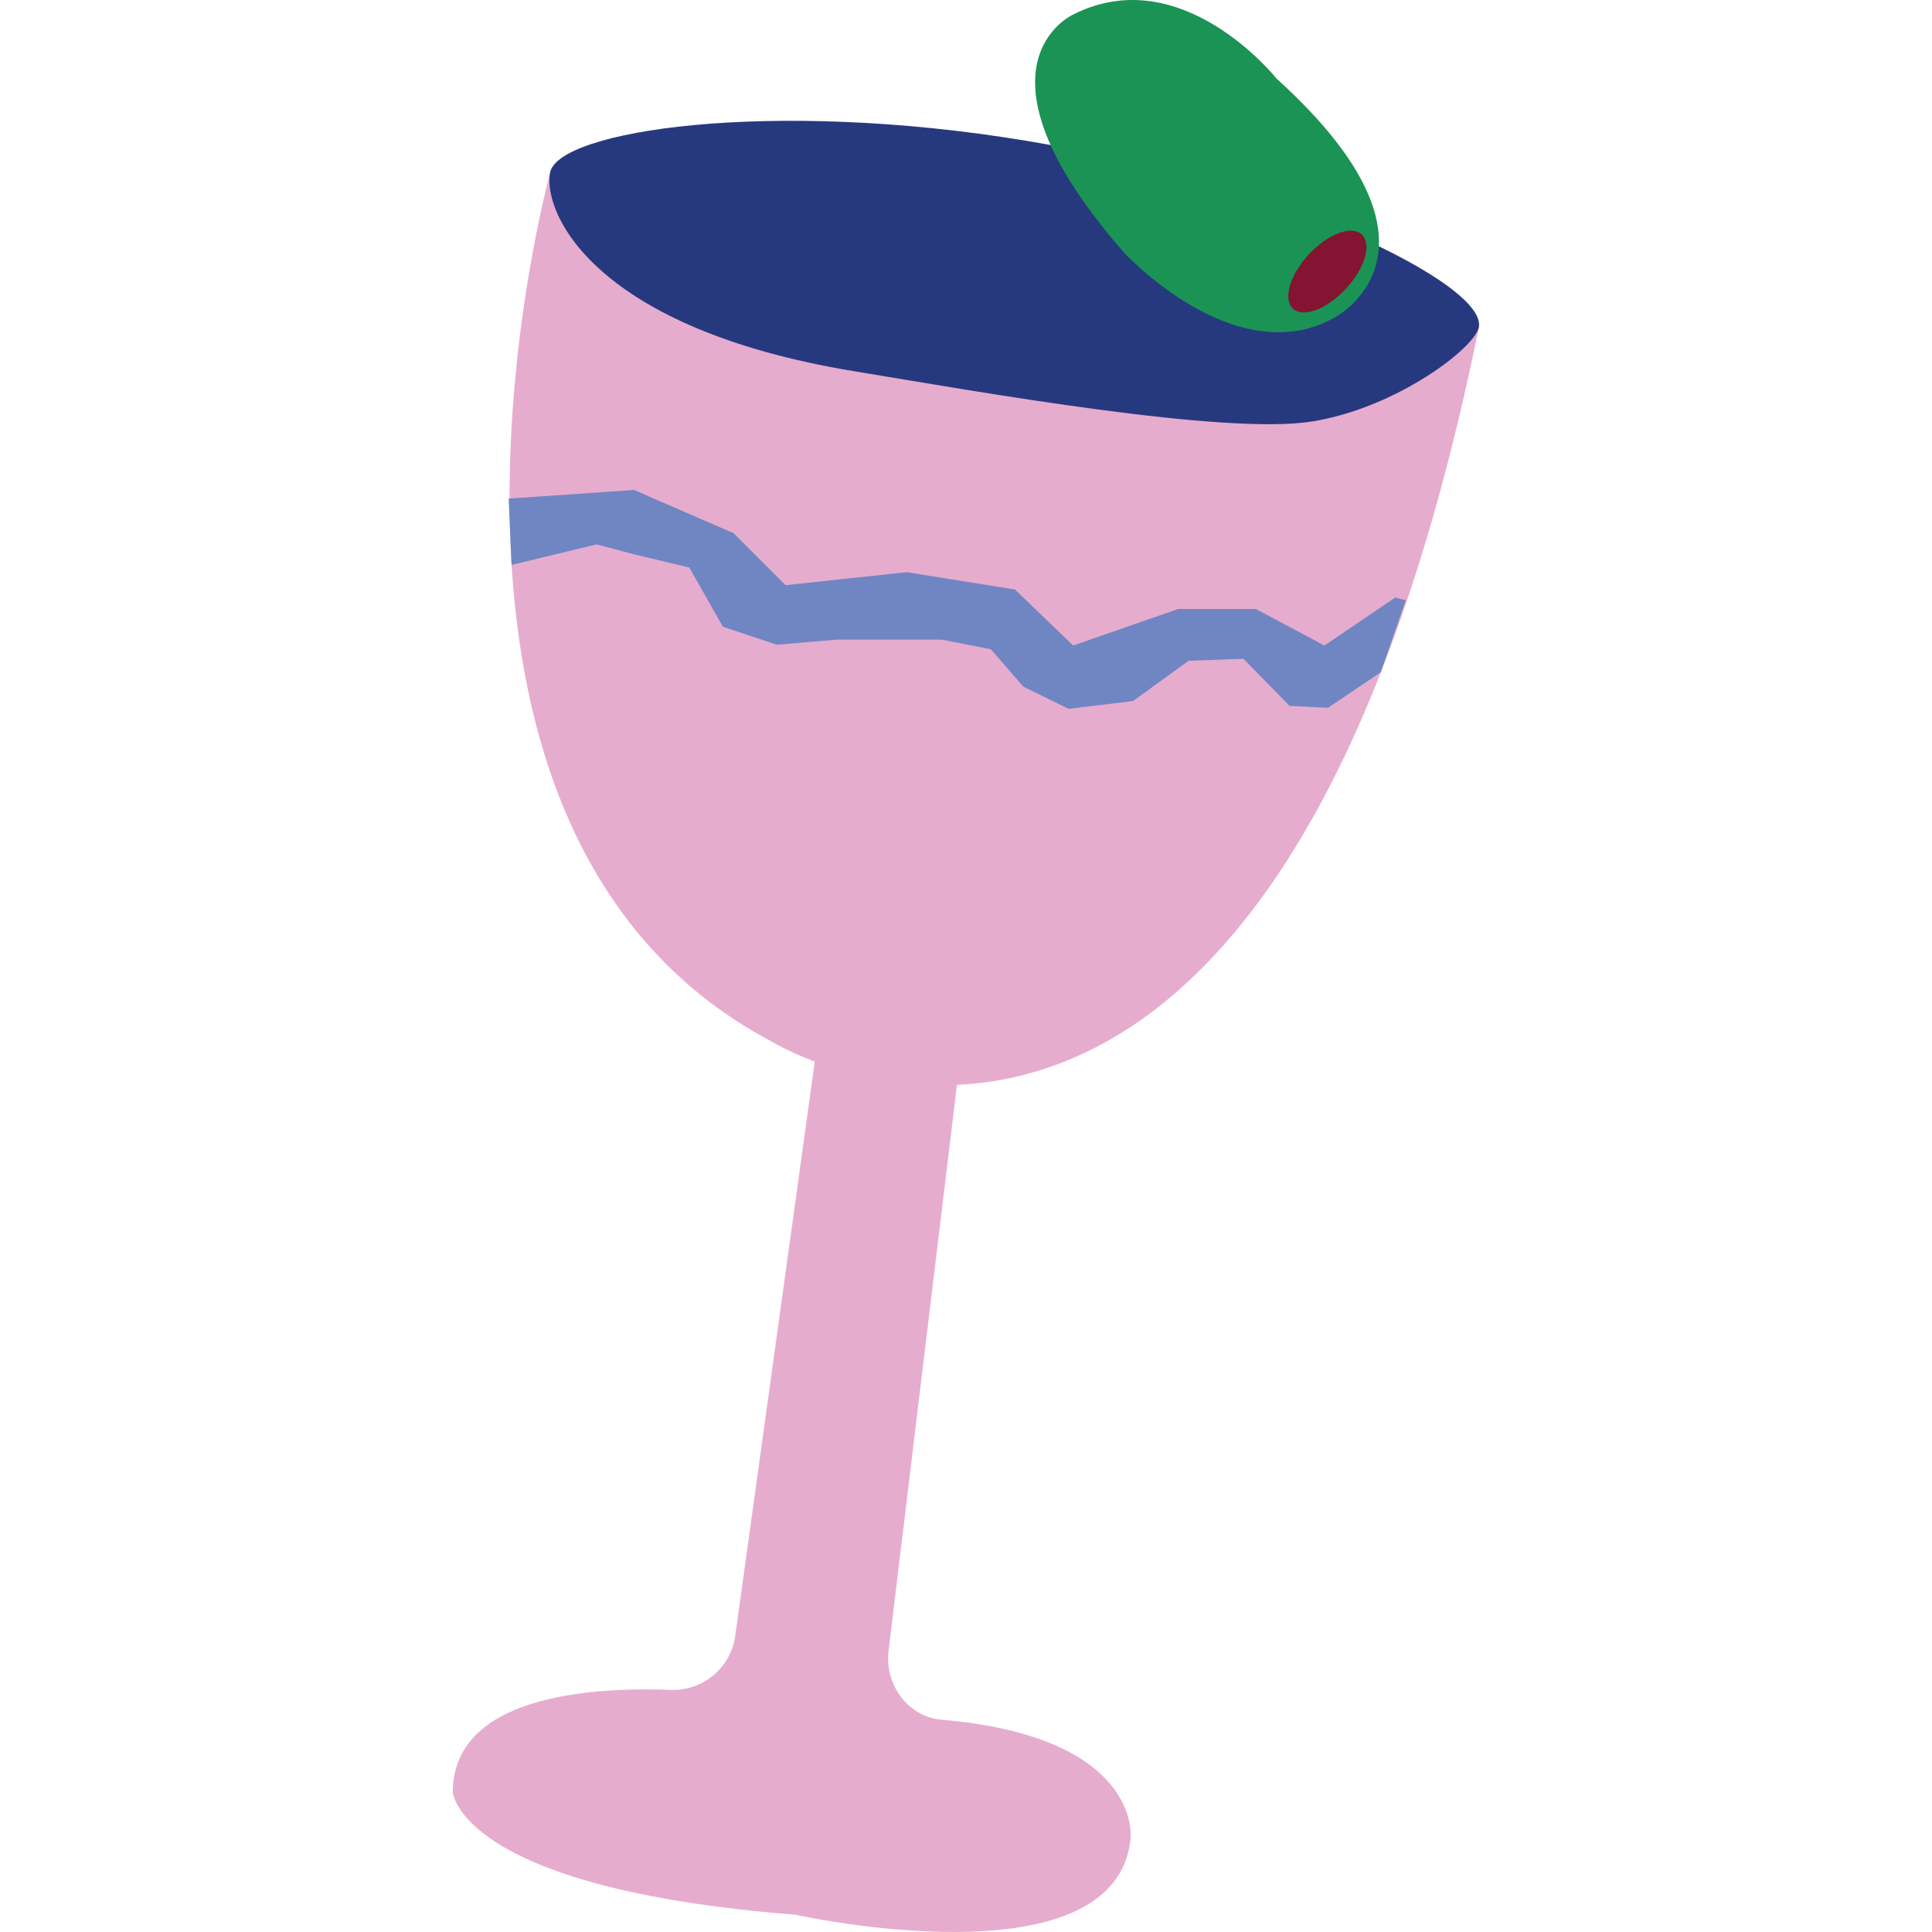
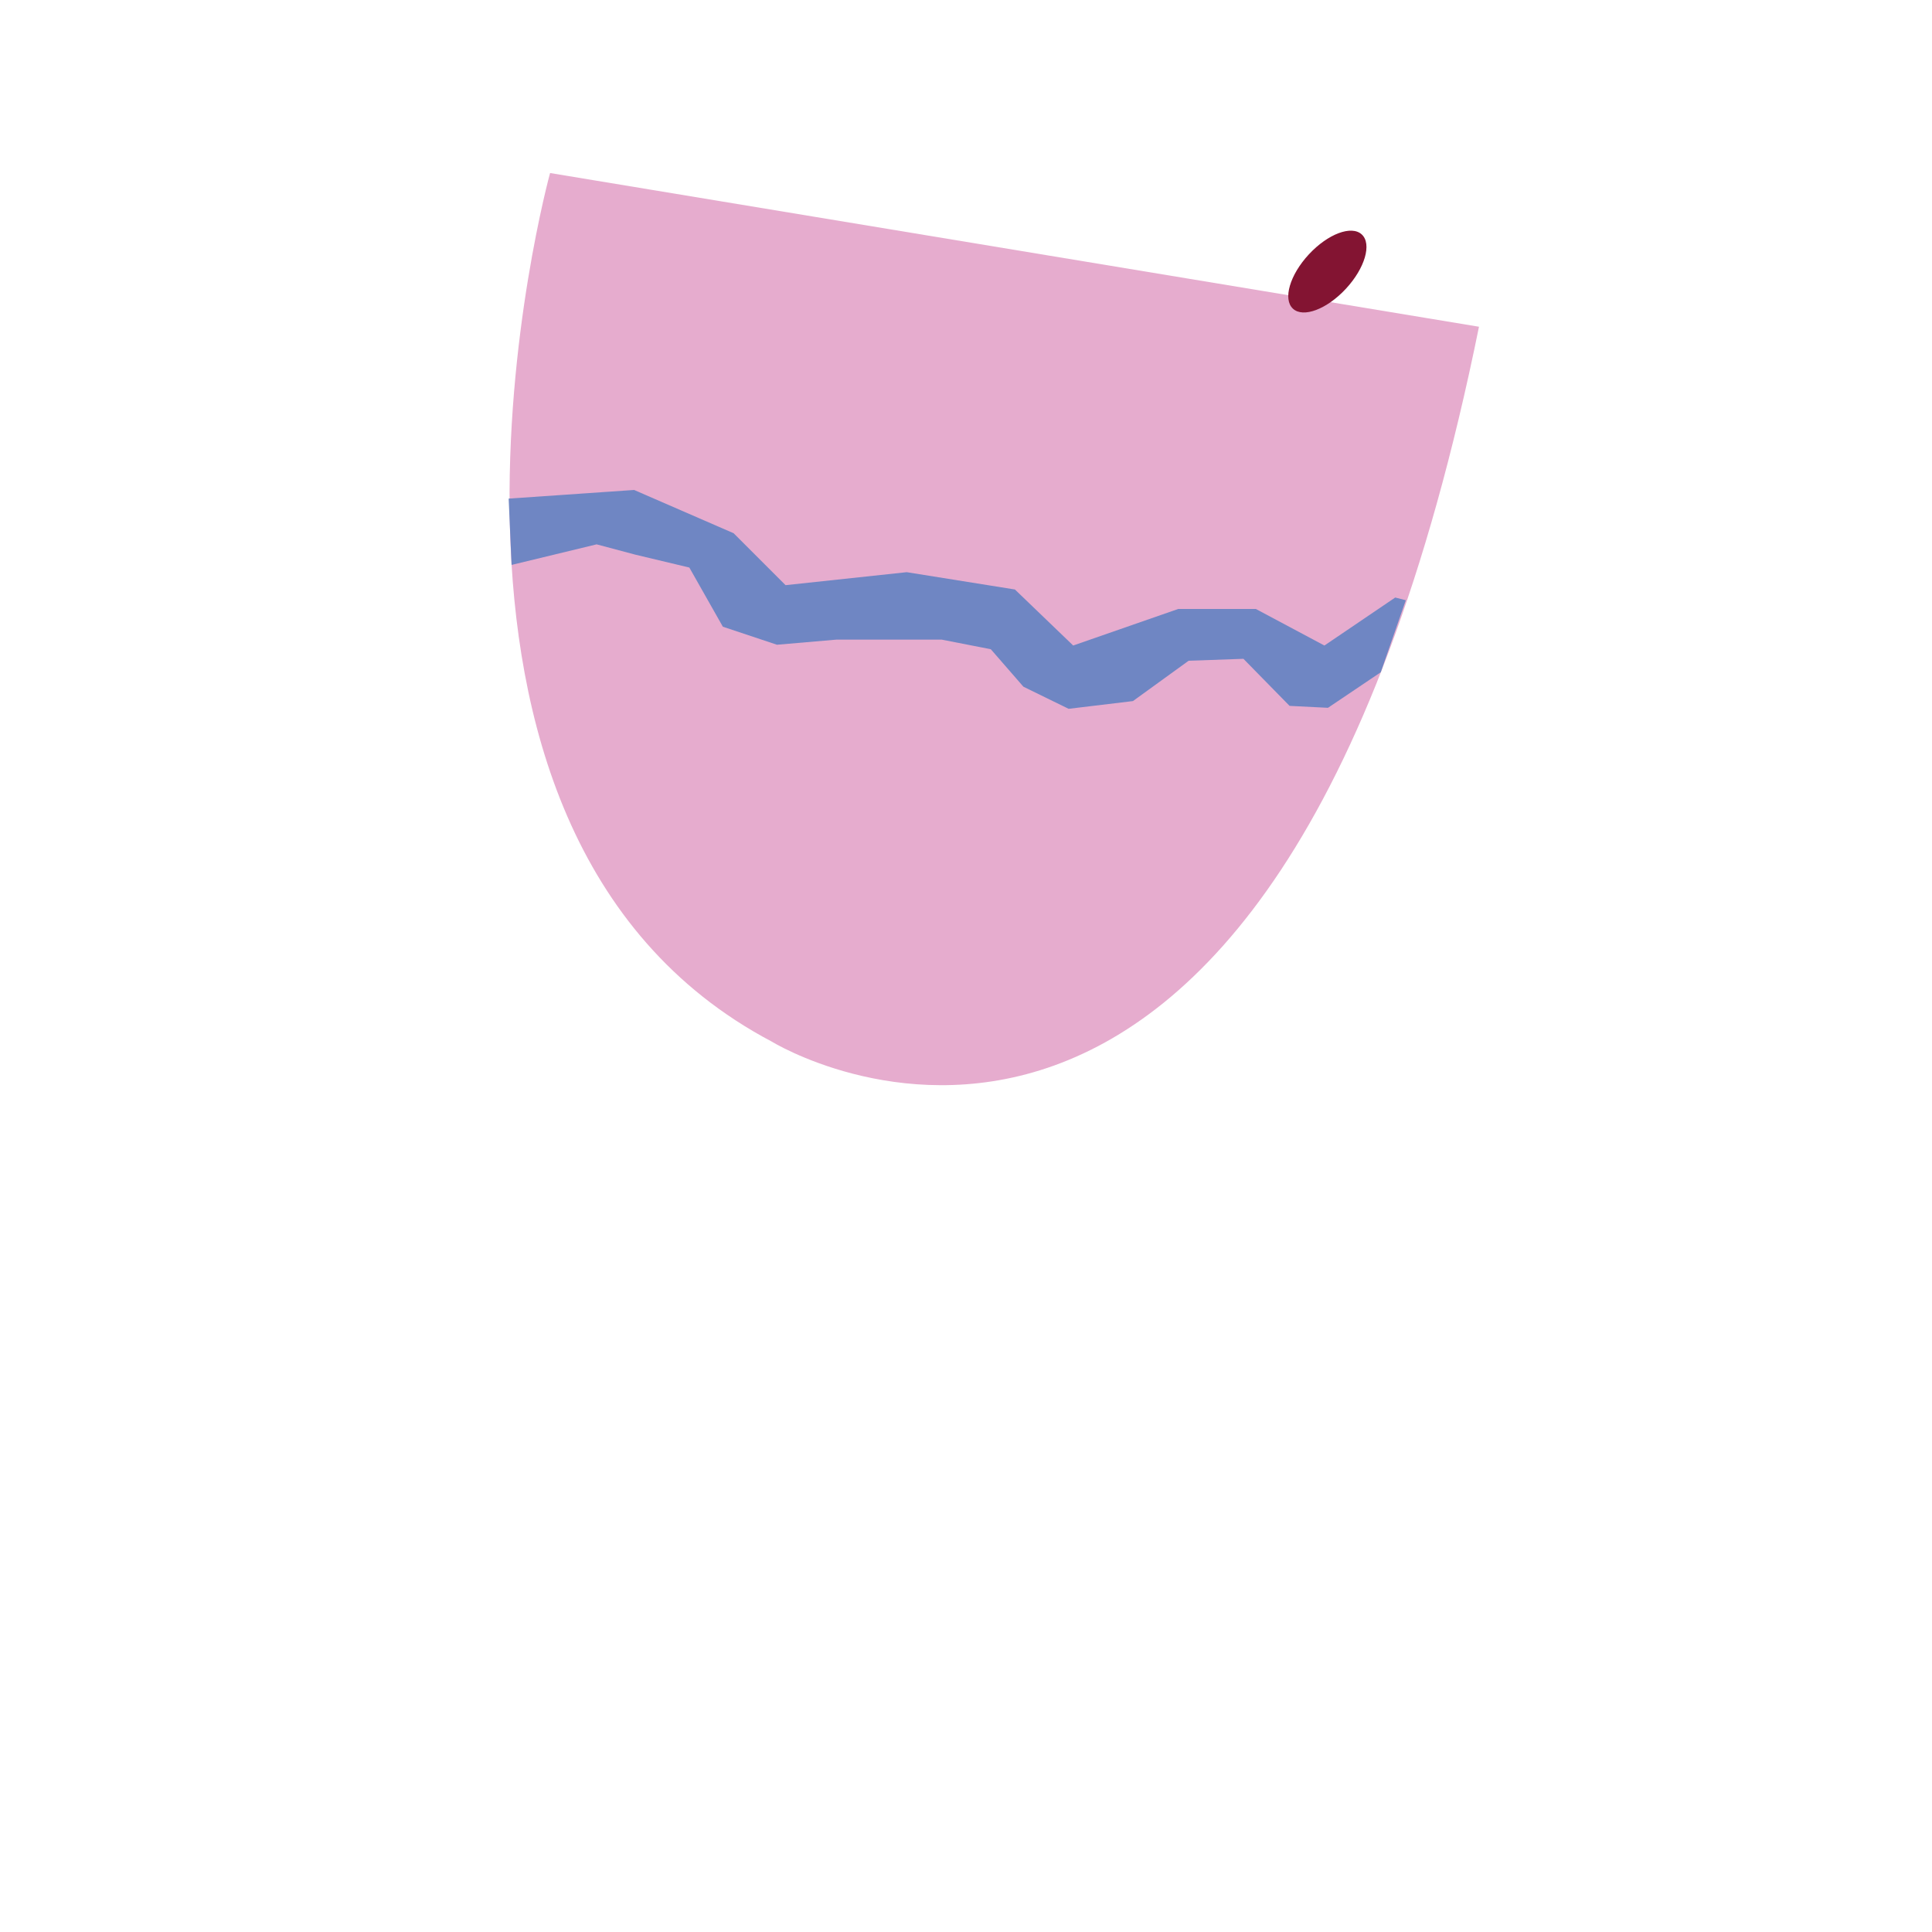
<svg xmlns="http://www.w3.org/2000/svg" id="Layer_1" data-name="Layer 1" viewBox="0 0 250 250">
  <defs>
    <style>
      .cls-1 {
        fill: #27397e;
      }

      .cls-1, .cls-2, .cls-3, .cls-4, .cls-5 {
        stroke-width: 0px;
      }

      .cls-2 {
        fill: #e6acce;
      }

      .cls-3 {
        fill: #6f86c3;
      }

      .cls-4 {
        fill: #1b9355;
      }

      .cls-5 {
        fill: #831432;
      }
    </style>
  </defs>
  <path class="cls-2" d="M71.18,22.39s-23.41,84.89,28.68,112.39c0,0,64.64,39.9,91.52-92.5l-120.2-19.89Z" />
-   <path class="cls-1" d="M191.38,42.28c-.45,2.71-10.68,10.52-21.61,12.26-11.23,1.8-42.51-3.73-59.34-6.52-33.19-5.49-40.17-20.14-39.26-25.64s28.46-9.66,61.65-4.16c33.19,5.49,59.46,18.56,58.55,24.06Z" />
-   <path class="cls-2" d="M105.61,136.08l-10.5,75.81c-.67,4.04-4.24,6.94-8.34,6.78-10.3-.39-28.14.75-28.18,13.22,0,0,.78,12.46,44.33,15.87,0,0,41.53,9.26,43.38-9.9,0,0,1.53-13.09-24.47-15.33-4.36-.38-7.38-4.57-6.85-8.92l8.94-73.99-18.32-3.55Z" />
-   <path class="cls-4" d="M165.15,10.13s-12.21-15.35-26.26-8.26c0,0-14.67,6.52,6.52,30.77,0,0,14.3,15.57,27.16,8.53,0,0,17.27-8.7-7.43-31.04Z" />
  <ellipse class="cls-5" cx="171.76" cy="35.15" rx="6.55" ry="3.27" transform="translate(29.18 137.16) rotate(-47.15)" />
  <polygon class="cls-3" points="65.82 64.52 82.05 63.4 94.93 69 101.65 75.72 117.33 74.04 131.33 76.28 138.87 83.53 152.46 78.8 162.51 78.8 171.38 83.53 180.54 77.32 181.91 77.67 178.67 86.99 171.84 91.59 166.87 91.34 160.9 85.25 153.81 85.5 146.6 90.72 138.28 91.72 132.43 88.86 128.21 84.01 121.87 82.77 108.2 82.77 100.54 83.43 93.54 81.1 89.2 73.44 82.2 71.77 77.2 70.44 66.2 73.1 65.82 64.52" />
</svg>